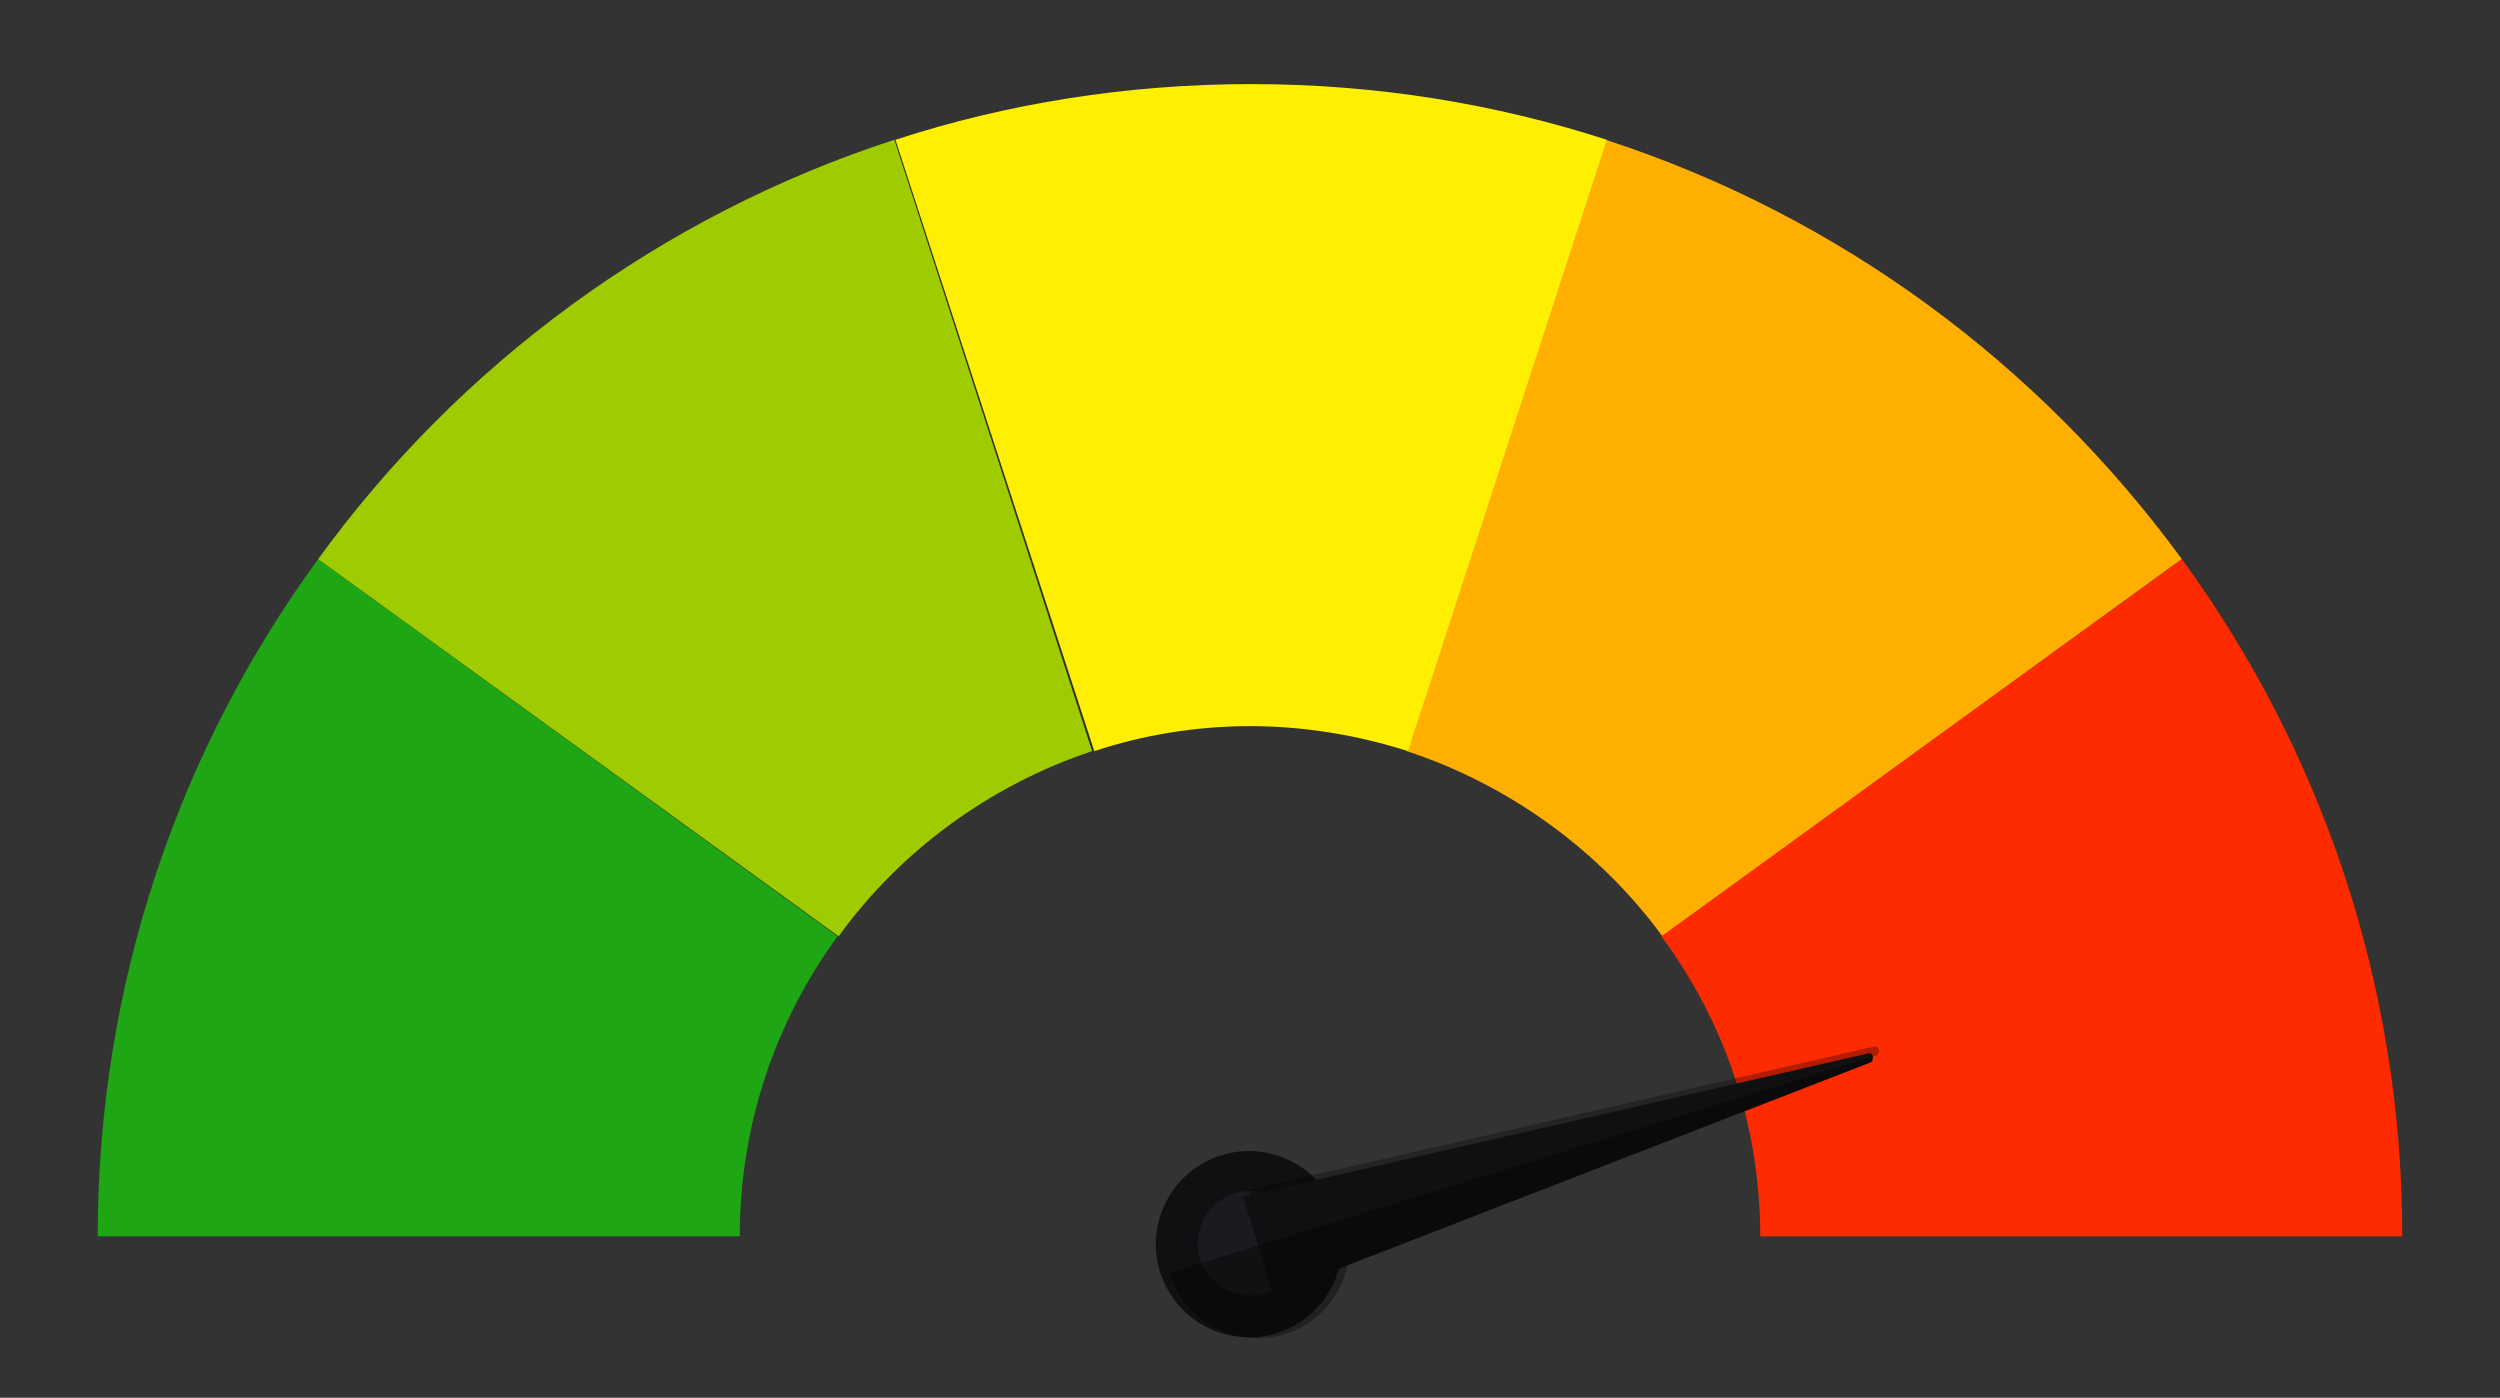
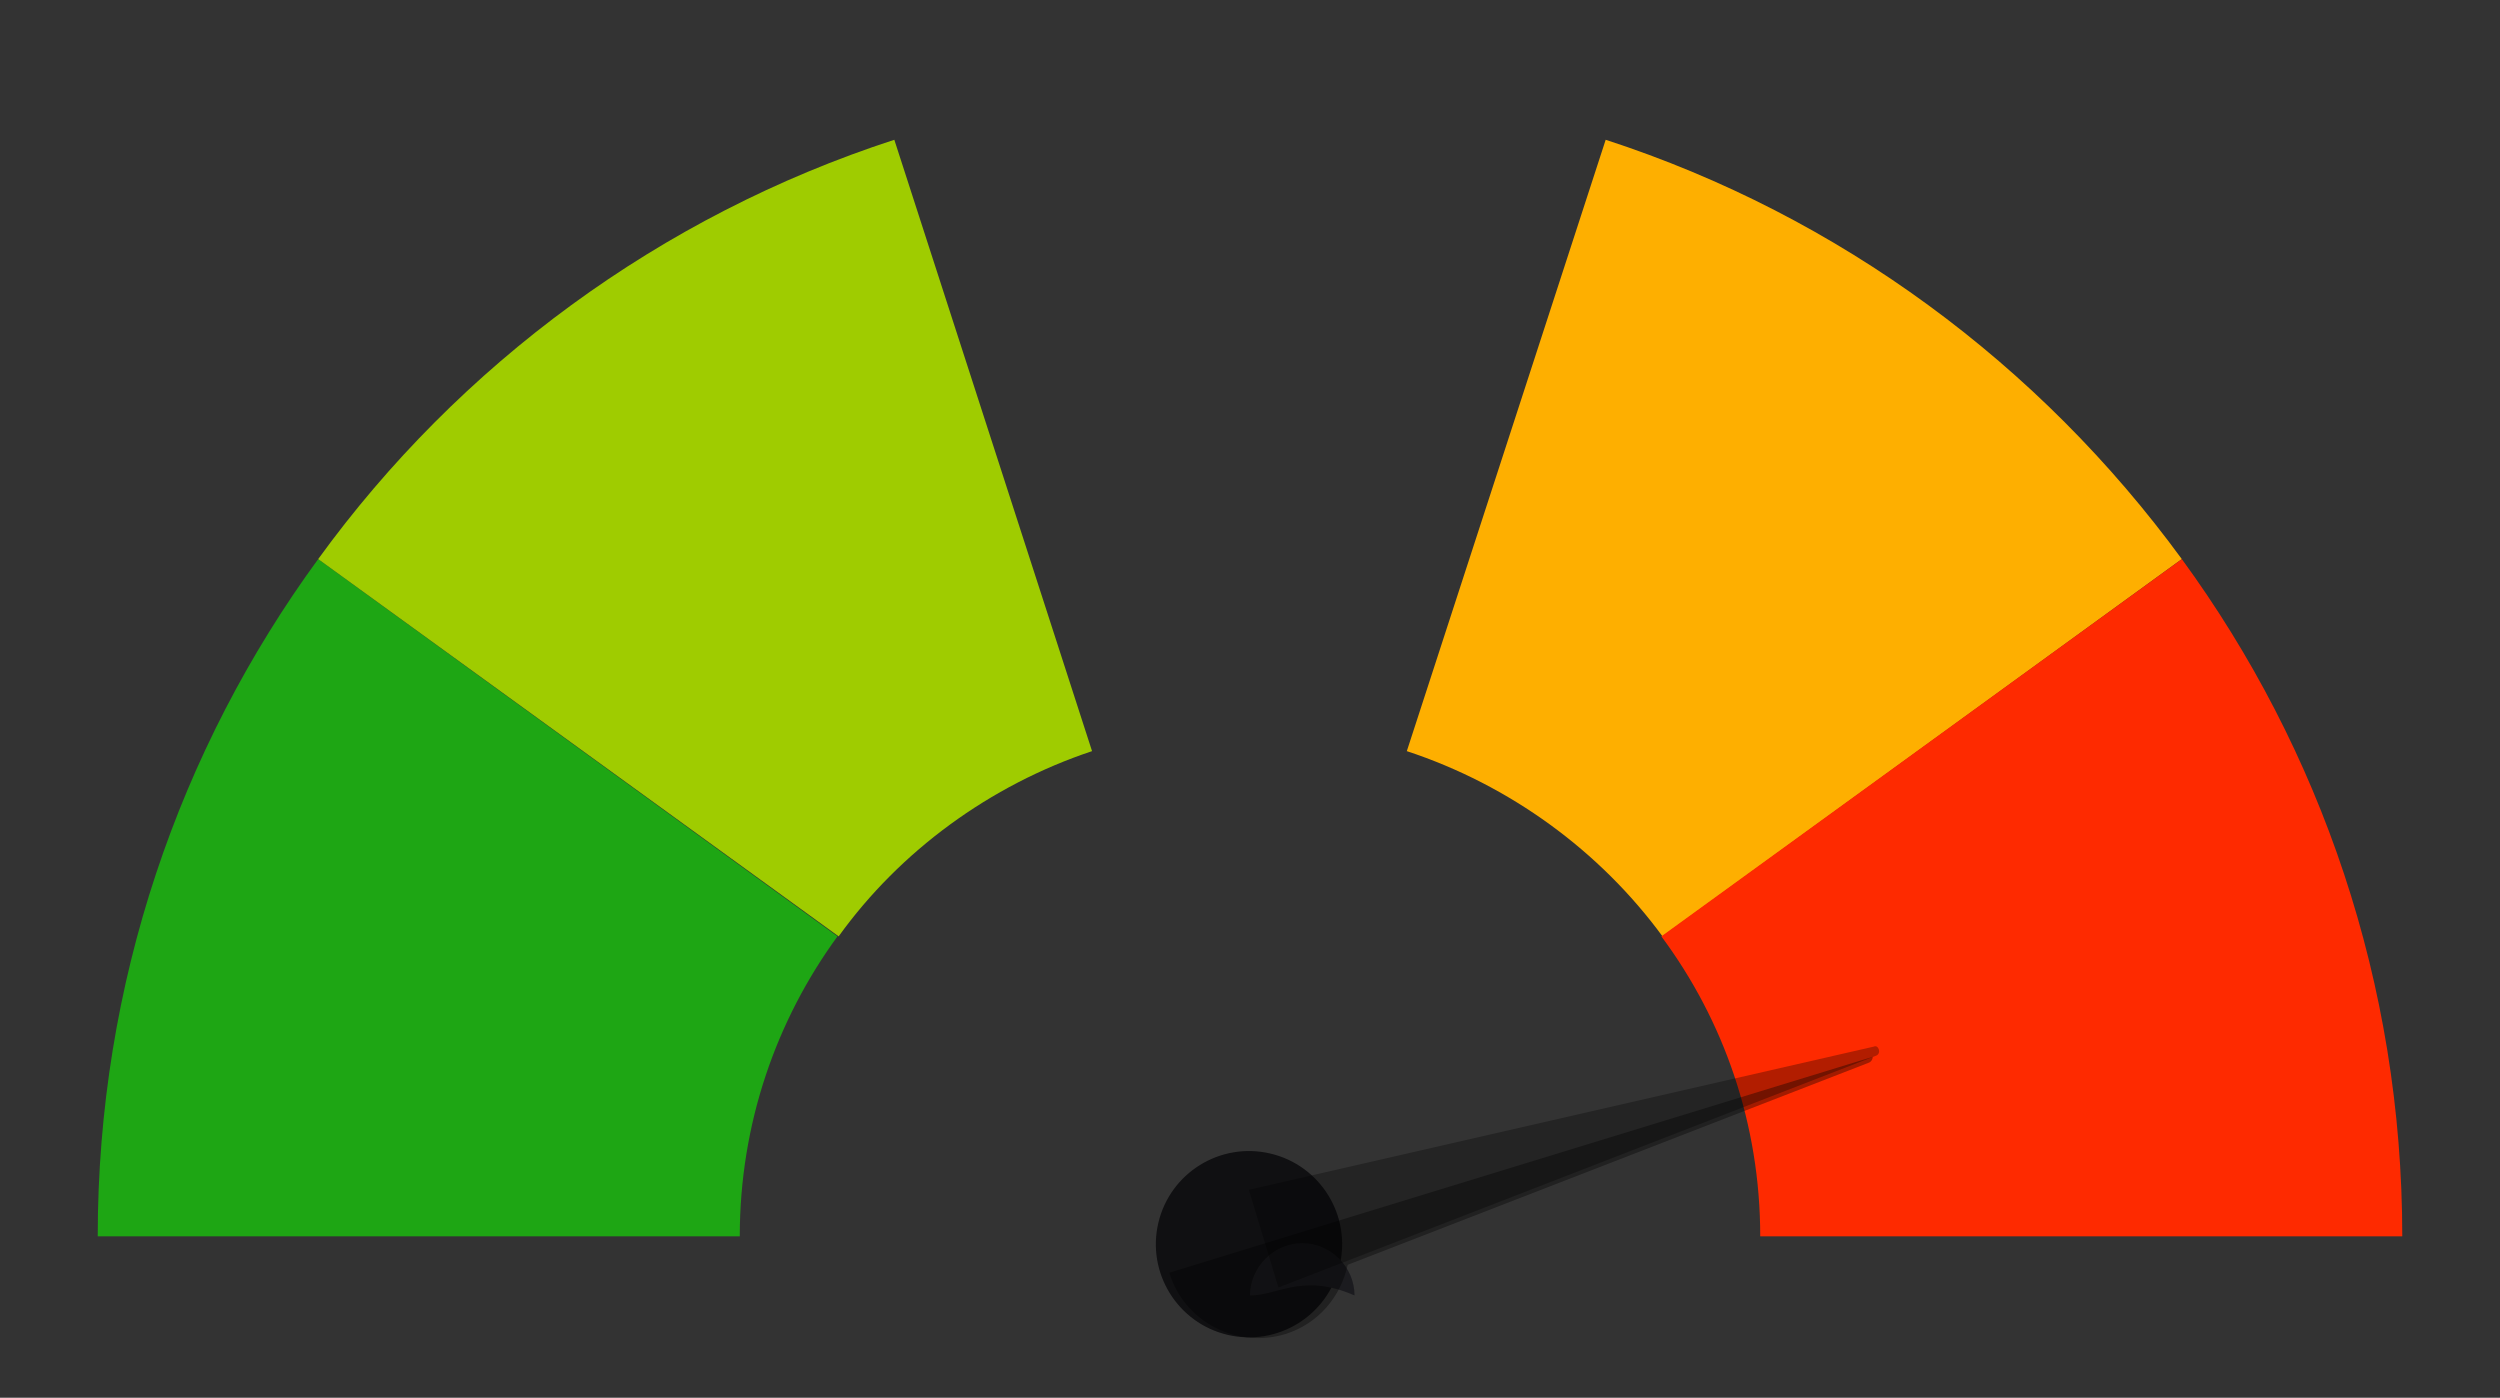
<svg xmlns="http://www.w3.org/2000/svg" id="Vrstva_1" x="0px" y="0px" viewBox="0 0 220 123" style="enable-background:new 0 0 220 123;" xml:space="preserve">
  <rect x="0" y="0" width="220" height="123" fill="#333333" stroke="none" />
  <style type="text/css">	.st0{fill:#FEAF00;}	.st1{fill:#FE2A00;}	.st2{fill:#FEF000;}	.st3{fill:#1EA614;}	.st4{fill:#9FCC00;}	.st5{fill:#101012;}	.st6{fill:#1B1B1F;}	.st7{opacity:0.3;}	.st8{opacity:0.36;}</style>
  <g>
    <g>
      <path class="st0" d="M146.3,82.4L192,49.2c-12.5-17.1-30.1-30.2-50.7-36.9l-17.5,53.8C132.9,69.1,140.8,74.9,146.3,82.4z" />
      <path class="st1" d="M154.9,108.8h56.5c0-22.3-7.2-42.9-19.4-59.6l-45.8,33.2C151.7,89.8,154.9,98.9,154.9,108.8z" />
-       <path class="st2" d="M110,63.9c4.8,0,9.5,0.8,13.9,2.2l17.5-53.8c-9.9-3.2-20.4-4.9-31.3-4.9s-21.5,1.7-31.3,4.9l17.5,53.8   C100.5,64.7,105.2,63.9,110,63.9z" />
      <path class="st3" d="M73.7,82.4L28,49.2C15.8,65.9,8.6,86.5,8.6,108.8h56.5C65.1,98.9,68.3,89.8,73.7,82.4z" />
      <path class="st4" d="M96.1,66.1L78.7,12.3C58.1,19,40.4,32.1,28,49.2l45.8,33.2C79.2,74.9,87.1,69.1,96.1,66.1z" />
    </g>
    <g>
      <ellipse transform="matrix(0.229 -0.973 0.973 0.229 -21.724 191.467)" class="st5" cx="110" cy="109.4" rx="8.2" ry="8.2" />
-       <path class="st6" d="M110,114c-2.5,0-4.6-2.1-4.6-4.6c0-2.5,2.1-4.6,4.6-4.6c2.5,0,4.6,2.1,4.6,4.6C114.6,112,112.5,114,110,114z" />
+       <path class="st6" d="M110,114c0-2.5,2.1-4.6,4.6-4.6c2.5,0,4.6,2.1,4.6,4.6C114.6,112,112.5,114,110,114z" />
      <g>
        <path class="st7" d="M165.1,92.9l-52.6,20.4l-2.6-8.6l55-12.6C165.3,91.9,165.6,92.7,165.1,92.9z" />
-         <path class="st5" d="M164.6,93.5L112,113.9l-2.6-8.6l55-12.6C164.8,92.5,165,93.3,164.6,93.5z" />
        <path class="st8" d="M118.6,111.3l45.9-17.8c0.2-0.1,0.3-0.3,0.3-0.5l-46.3,14.2l-7.8,2.4l-7.8,2.4c1.3,4.3,5.9,6.7,10.2,5.4    C116,116.5,118,114.1,118.6,111.3z" />
      </g>
    </g>
  </g>
</svg>